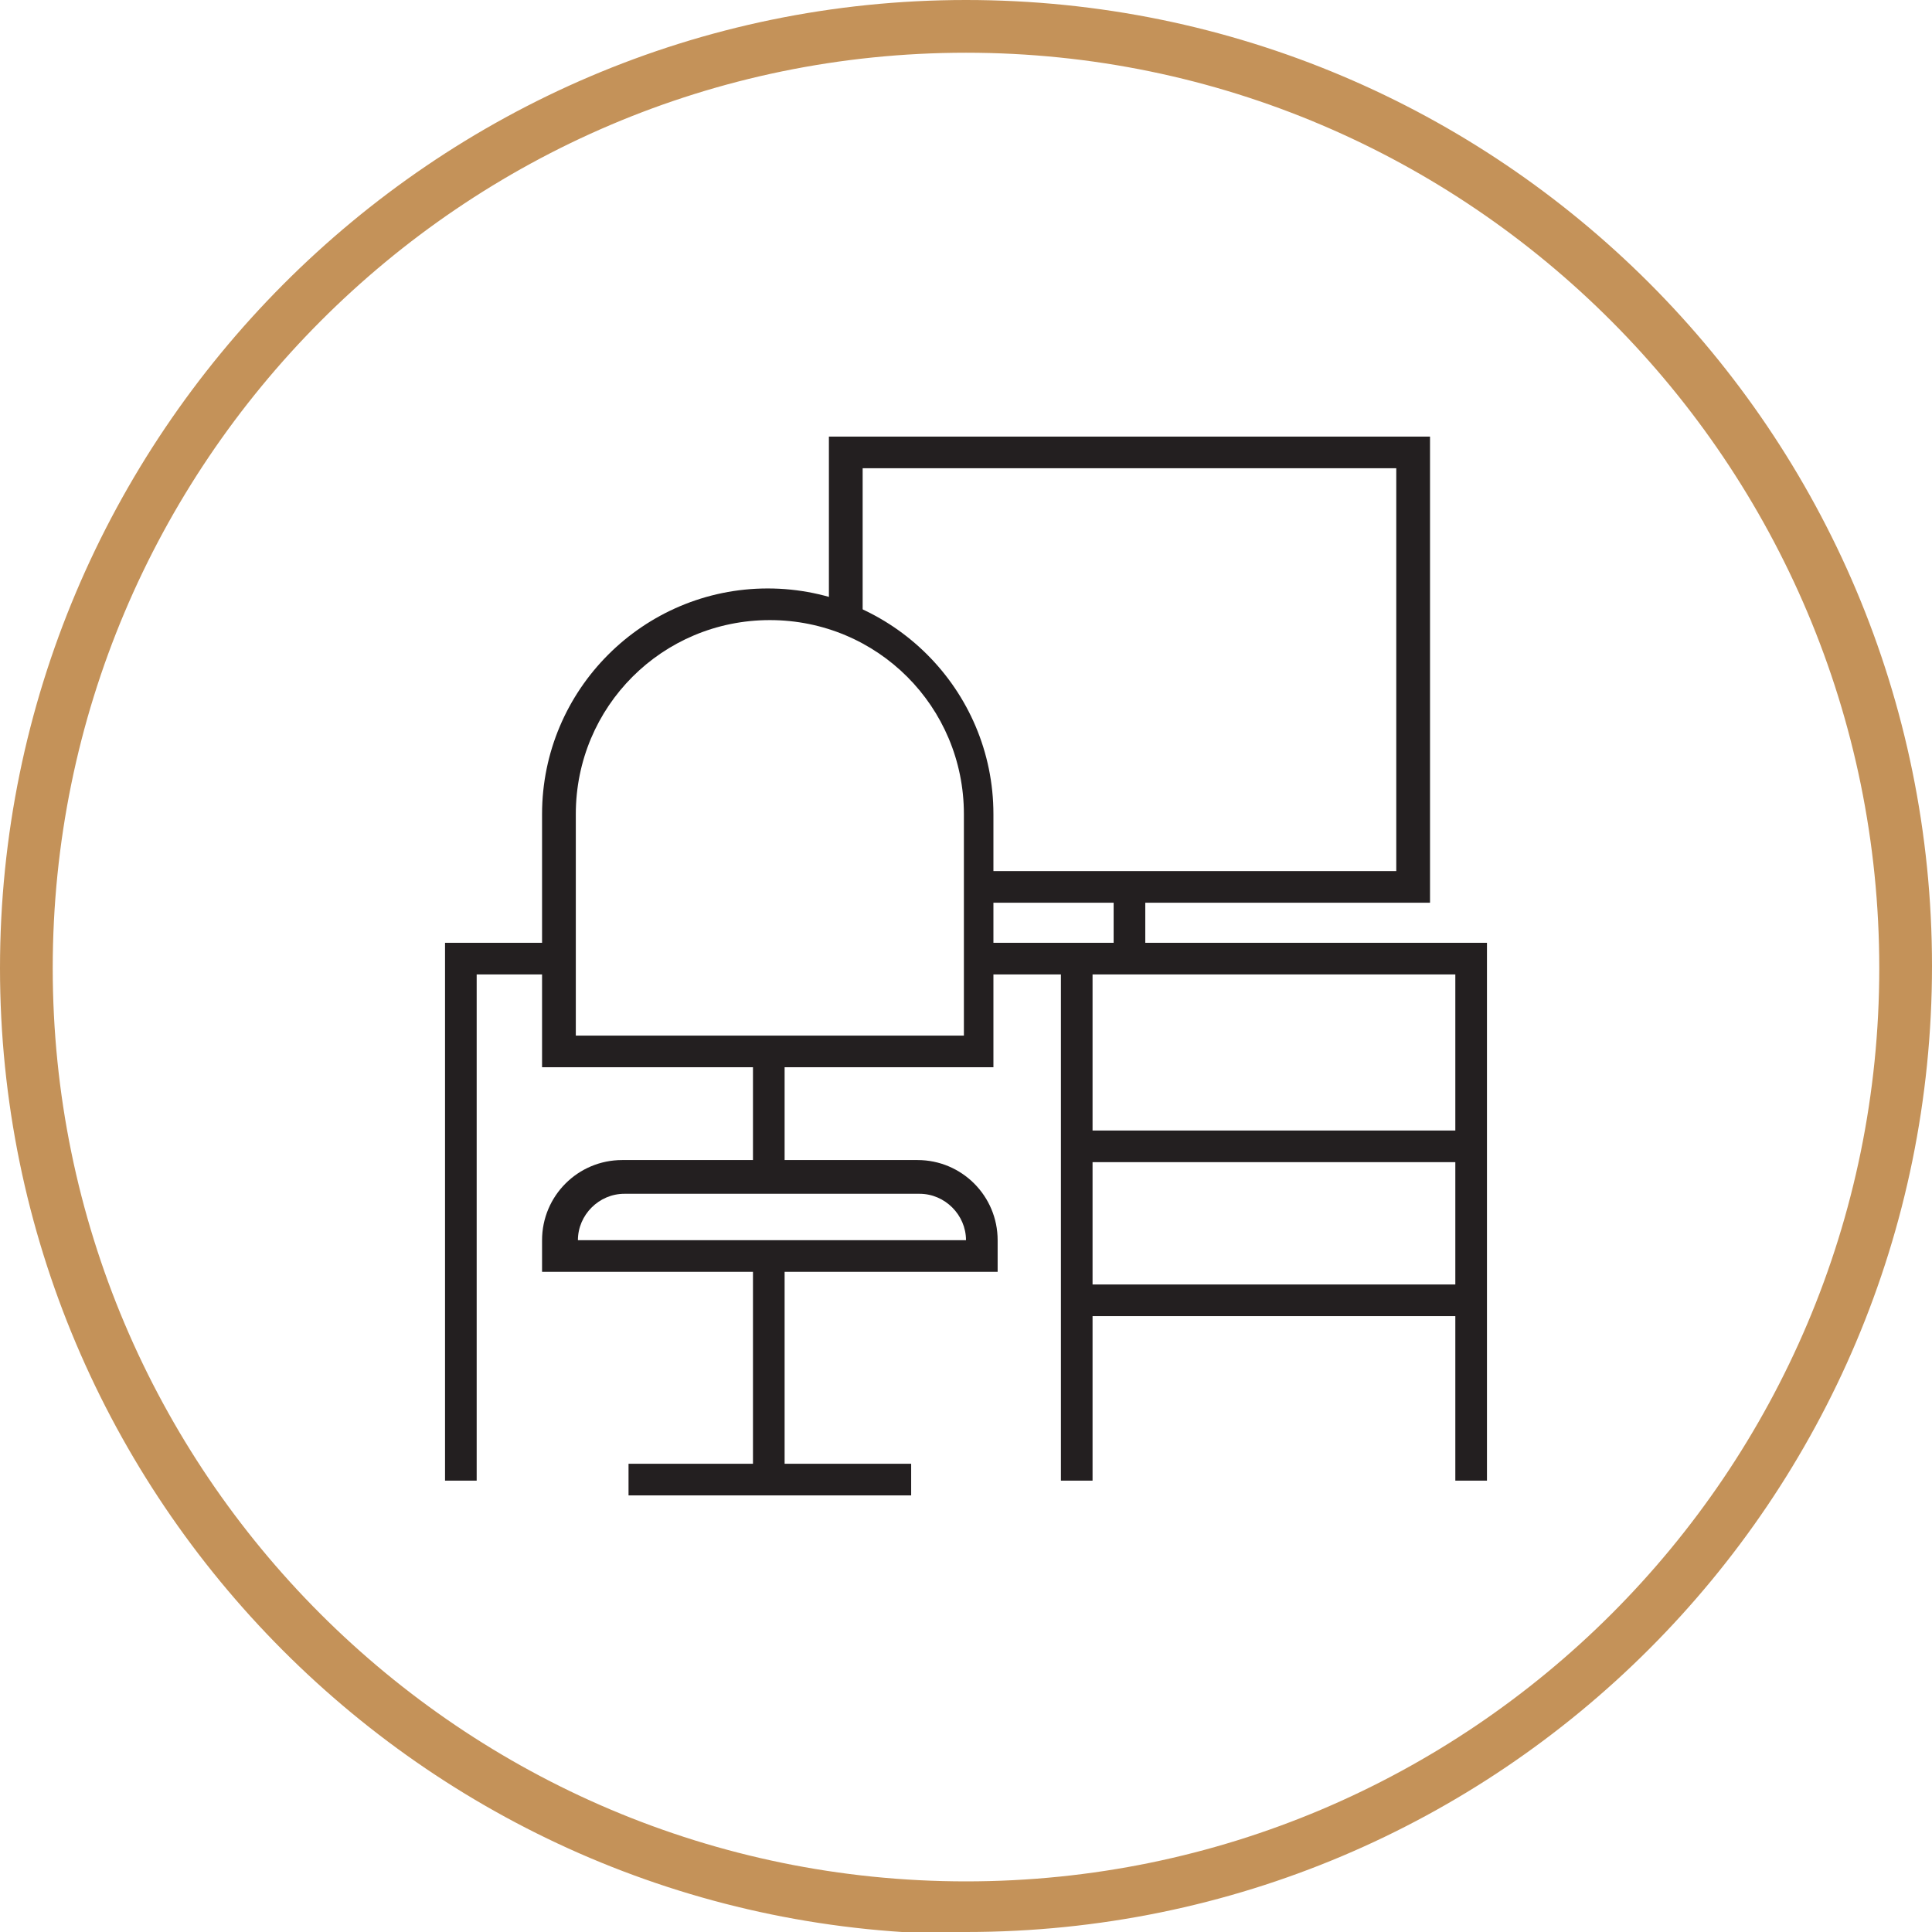
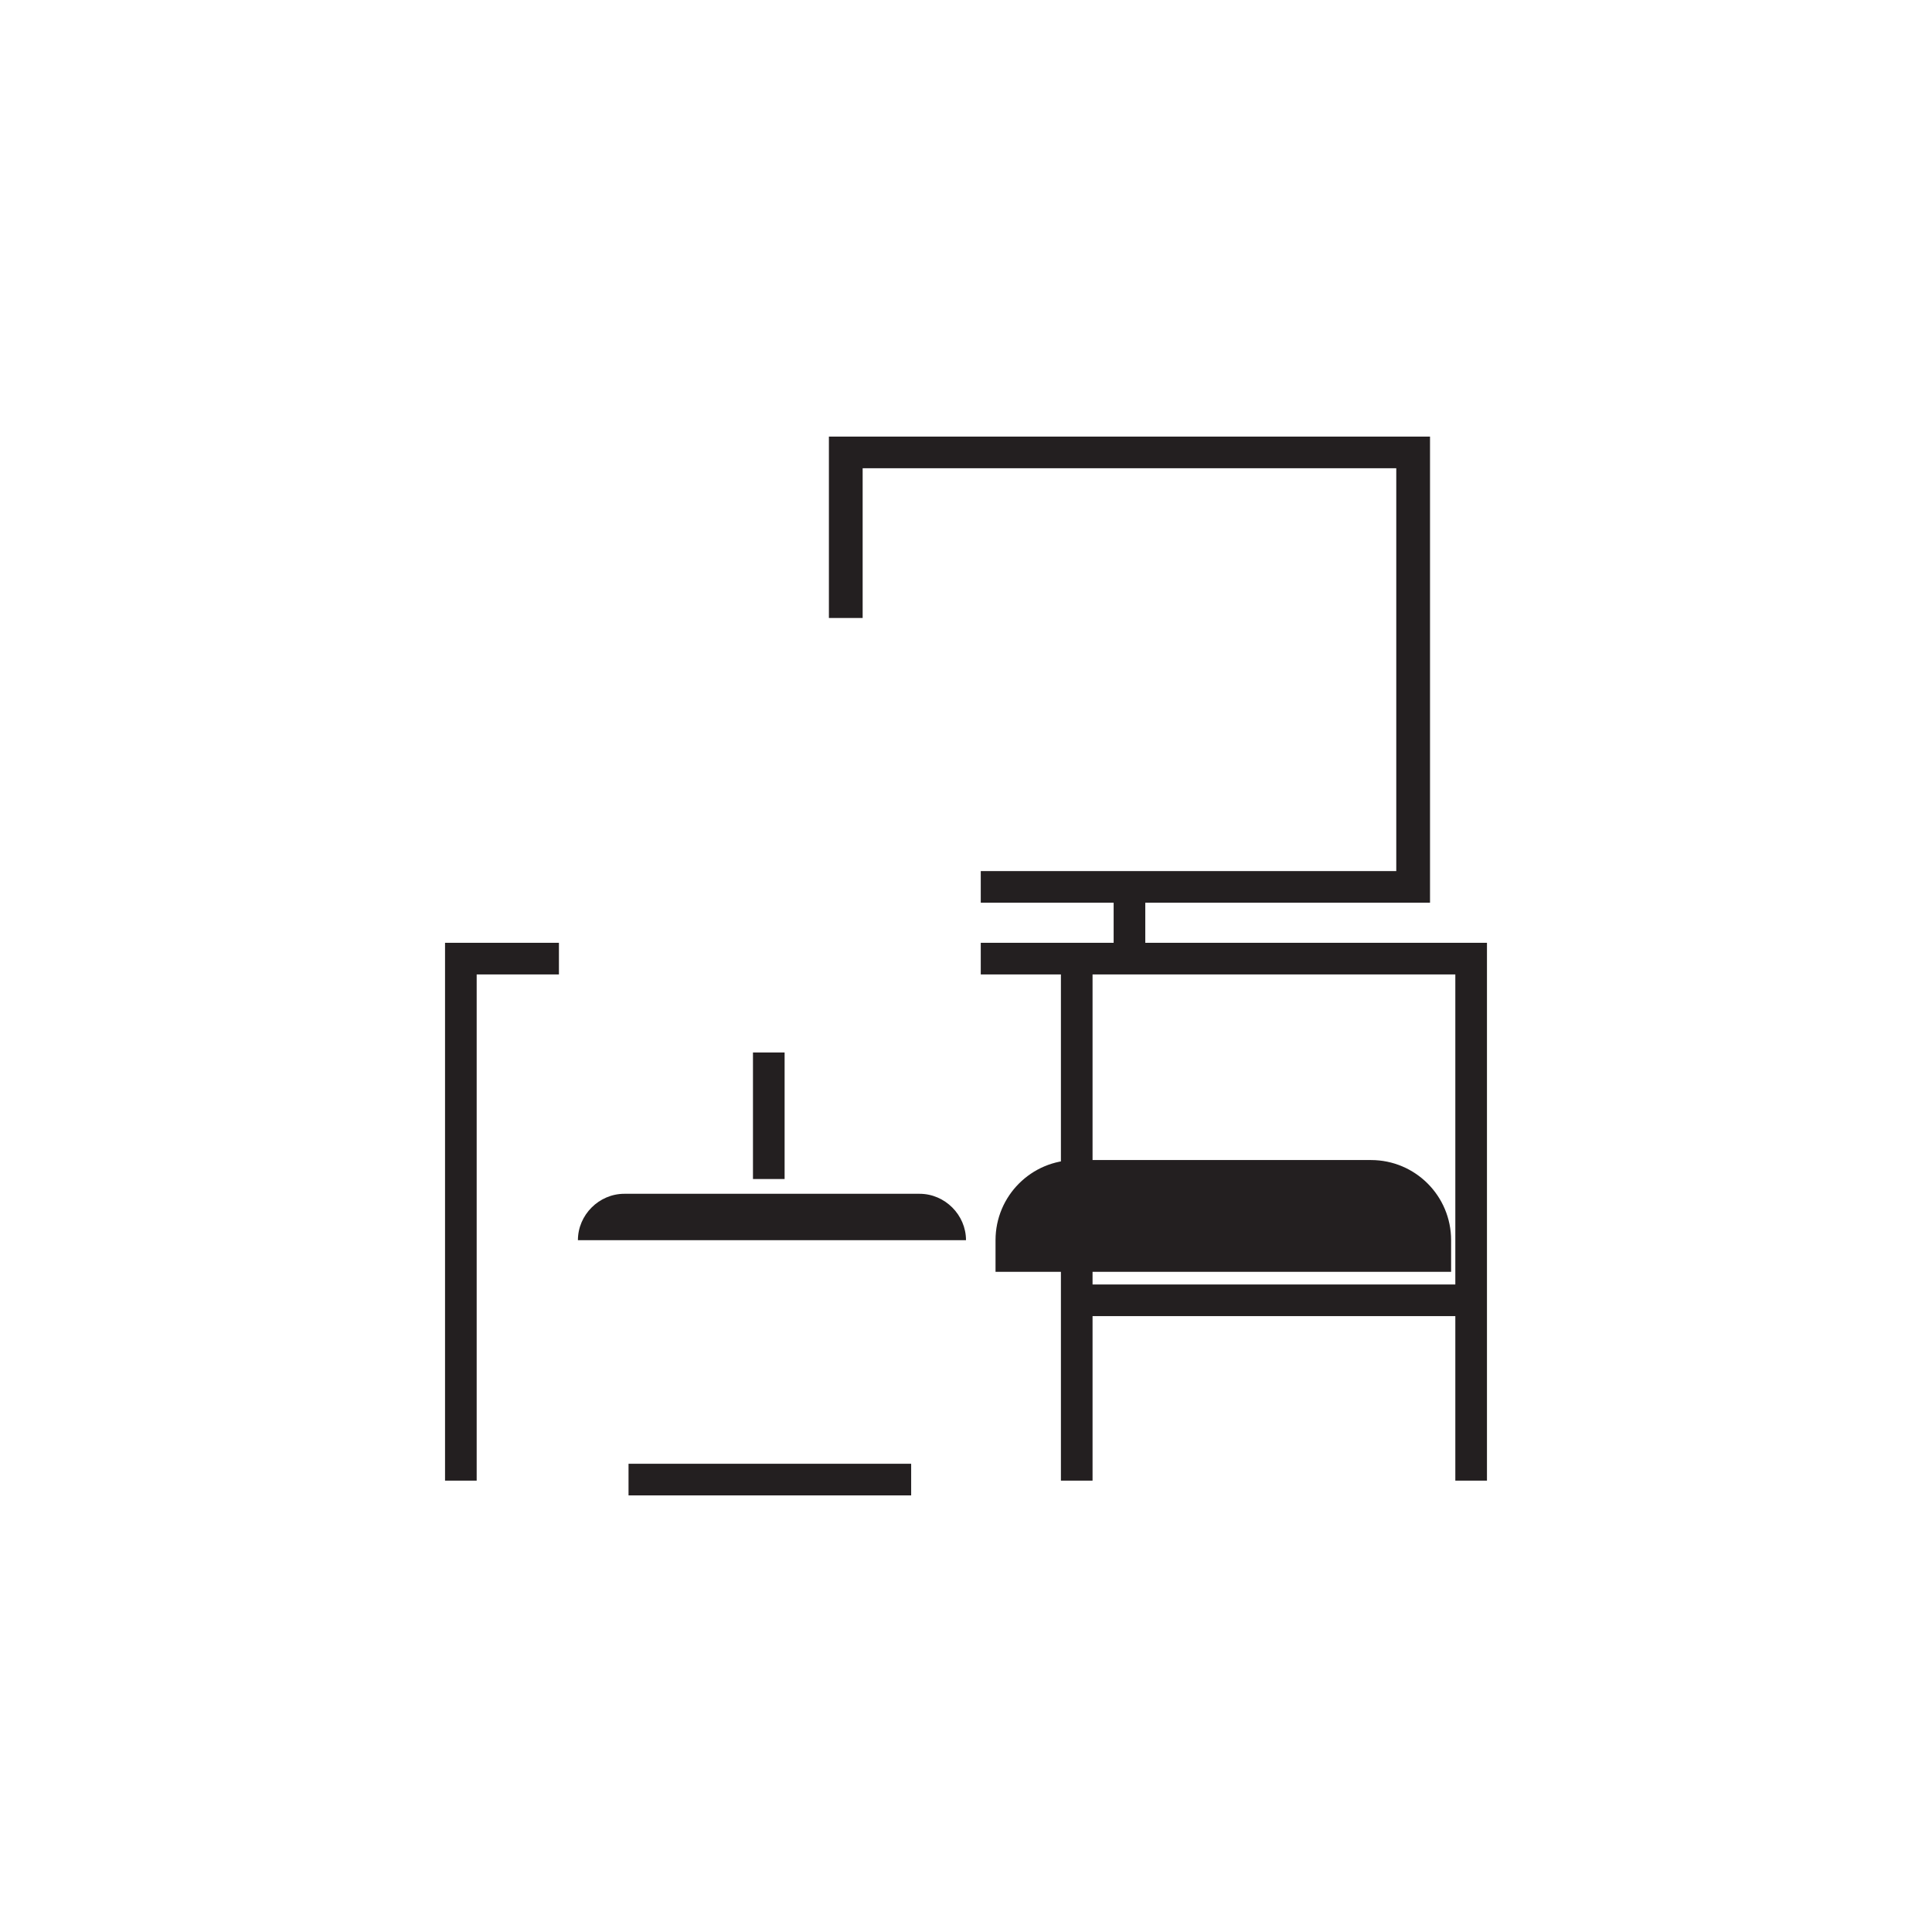
<svg xmlns="http://www.w3.org/2000/svg" id="Layer_1" version="1.1" viewBox="0 0 91.6 91.6">
  <defs>
    <style>
      .st0 {
        fill: #231f20;
      }

      .st1 {
        fill: #c49259;
      }
    </style>
  </defs>
-   <path class="st1" d="M45.8,91.7C20.5,91.7,0,71.1,0,45.9S20.5,0,45.8,0s45.8,20.5,45.8,45.8-20.5,45.8-45.8,45.8ZM45.8,2.5C21.9,2.5,2.5,22,2.5,45.9s19.4,43.3,43.3,43.3,43.3-19.4,43.3-43.3S69.7,2.5,45.8,2.5Z" />
  <g>
    <polygon class="st0" points="70.5 70.2 69 70.2 69 46.2 46.5 46.2 46.5 44.7 70.5 44.7 70.5 70.2" />
    <polygon class="st0" points="22.6 70.2 21.1 70.2 21.1 44.7 26.5 44.7 26.5 46.2 22.6 46.2 22.6 70.2" />
    <rect class="st0" x="50.3" y="45.5" width="1.5" height="24.7" />
    <g>
      <polygon class="st0" points="67.8 42.8 46.5 42.8 46.5 41.3 66.2 41.3 66.2 22.2 40.9 22.2 40.9 29.3 39.3 29.3 39.3 20.7 67.8 20.7 67.8 42.8" />
      <rect class="st0" x="52.8" y="42" width="1.5" height="3.4" />
    </g>
-     <rect class="st0" x="51.1" y="53.6" width="18.6" height="1.5" />
    <rect class="st0" x="51.1" y="60.9" width="18.6" height="1.5" />
-     <path class="st0" d="M47.2,50.6h-21.5v-12c0-5.9,4.8-10.7,10.7-10.7s10.7,4.8,10.7,10.7v12ZM27.2,49.1h18.5v-10.5c0-5.1-4.1-9.2-9.2-9.2s-9.2,4.1-9.2,9.2v10.5Z" />
-     <path class="st0" d="M47.2,60.3h-21.5v-1.5c0-2.1,1.7-3.8,3.8-3.8h14c2.1,0,3.8,1.7,3.8,3.8v1.5ZM27.3,58.8h18.5c0-1.2-1-2.2-2.2-2.2h-14c-1.2,0-2.2,1-2.2,2.2Z" />
+     <path class="st0" d="M47.2,60.3v-1.5c0-2.1,1.7-3.8,3.8-3.8h14c2.1,0,3.8,1.7,3.8,3.8v1.5ZM27.3,58.8h18.5c0-1.2-1-2.2-2.2-2.2h-14c-1.2,0-2.2,1-2.2,2.2Z" />
    <rect class="st0" x="35.7" y="49.9" width="1.5" height="6" />
-     <rect class="st0" x="35.7" y="59.6" width="1.5" height="10.6" />
    <rect class="st0" x="29.8" y="69.4" width="13.4" height="1.5" />
  </g>
</svg>